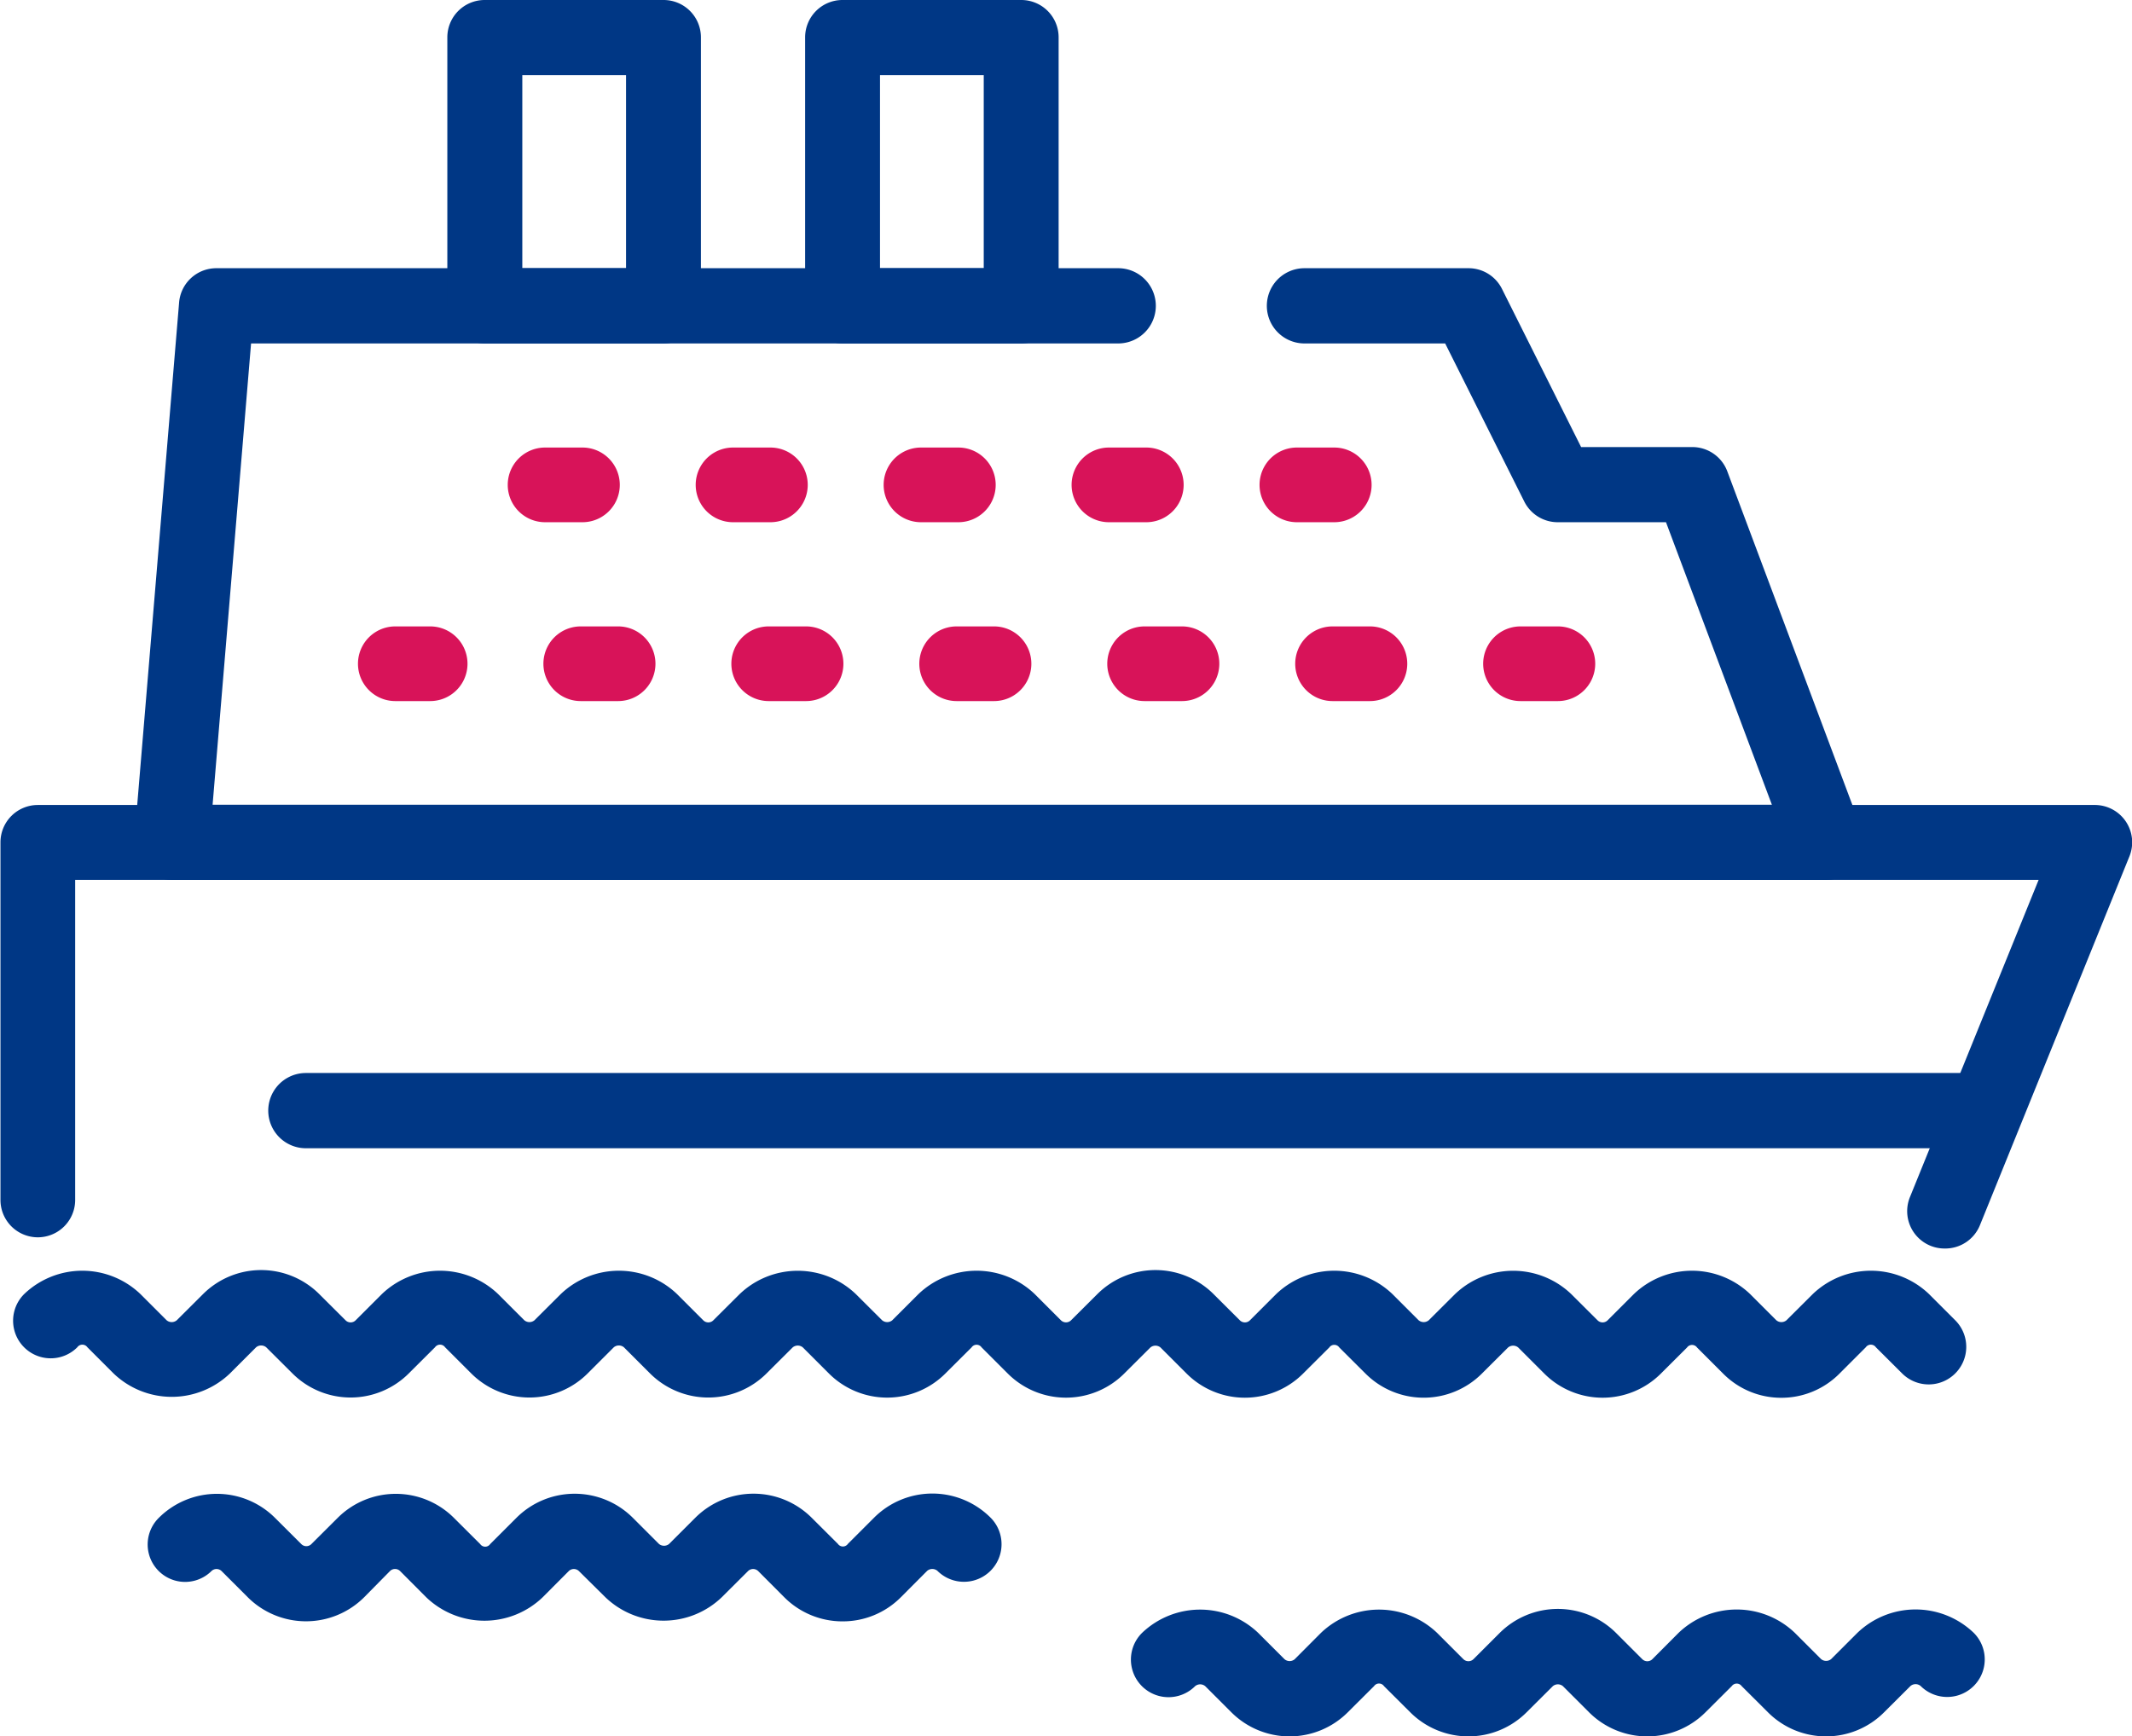
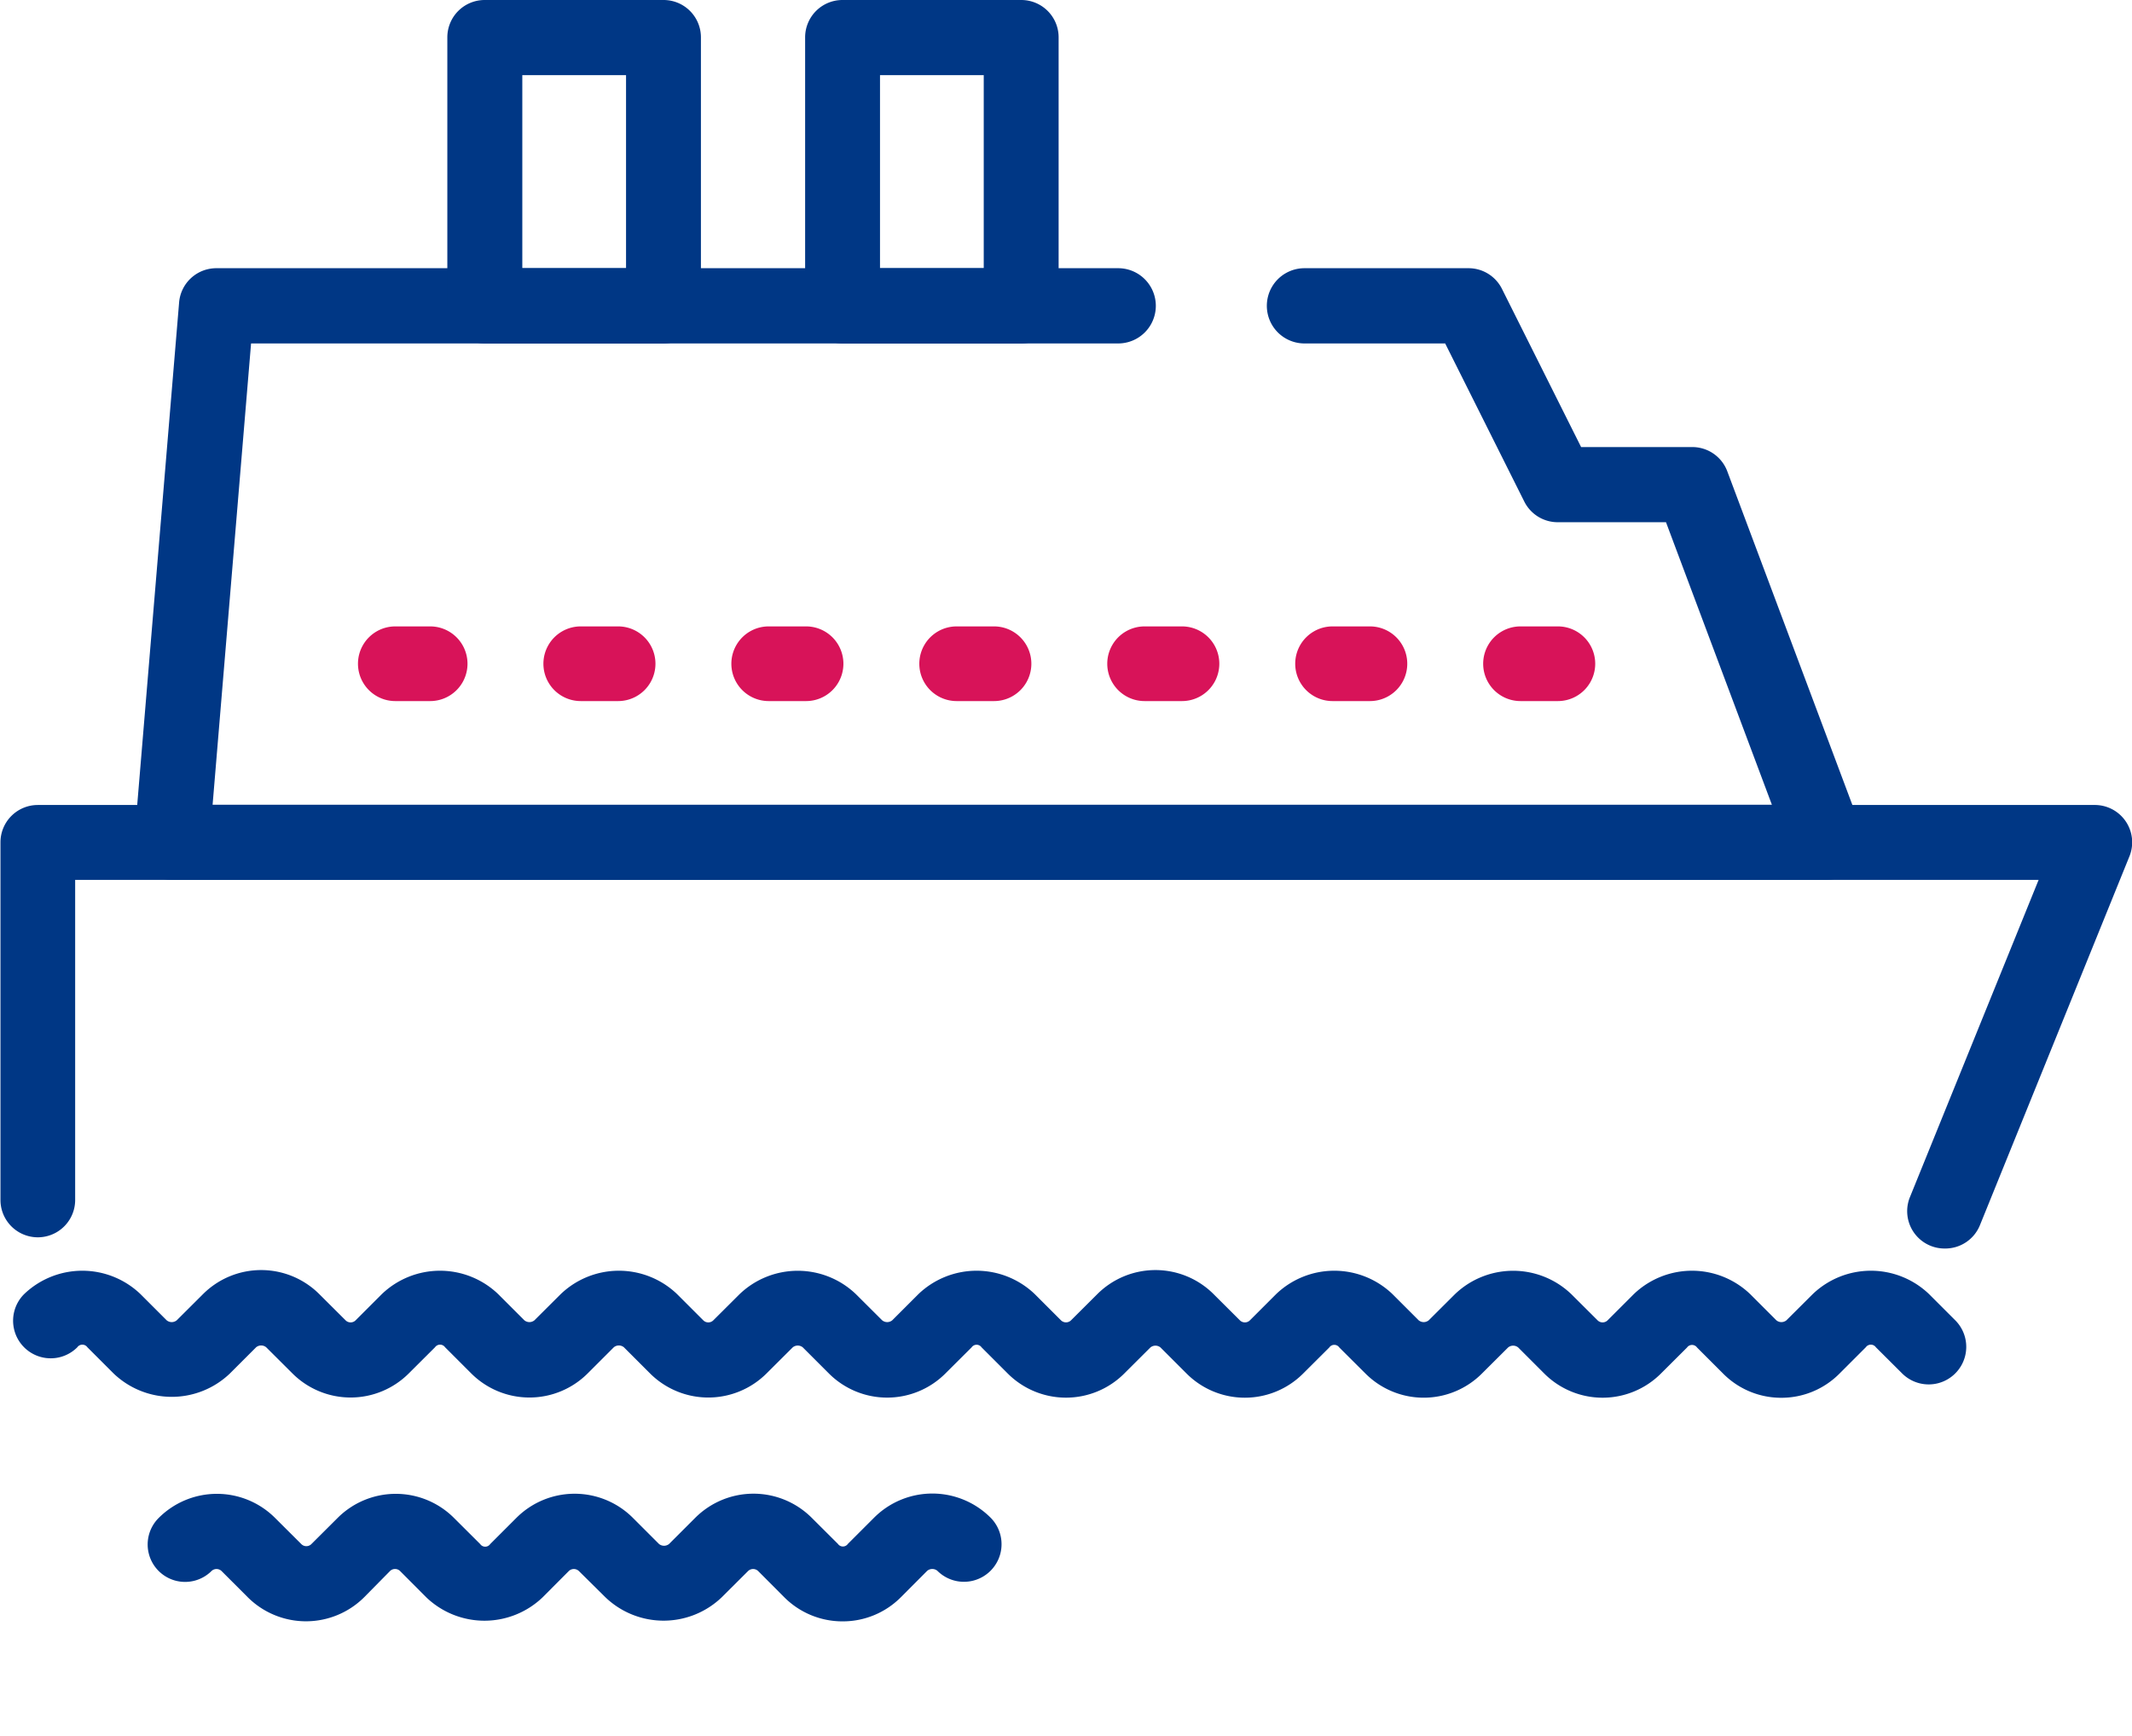
<svg xmlns="http://www.w3.org/2000/svg" viewBox="0 0 228.34 186">
  <defs>
    <style>.cls-1{fill:#003785;}.cls-2{fill:#d81359;}</style>
  </defs>
  <title>Asset 42</title>
  <g id="Layer_2" data-name="Layer 2">
    <g id="Layer_1-2" data-name="Layer 1">
      <path class="cls-1" d="M208.3,133.74a4,4,0,0,1-3.73-5.54l13.77-33.95H8.05v34.29a4,4,0,0,1-8,0V90.23a4,4,0,0,1,4-4H224.32a4,4,0,0,1,3.73,5.54l-16,39.48A4,4,0,0,1,208.3,133.74Z" />
      <path class="cls-1" d="M195.58,94.25H18.39a4,4,0,0,1-4-4.36l4.79-57.46a4,4,0,0,1,4-3.7h96.58a4,4,0,1,1,0,8.06H26.89L22.77,86.2h167L178.43,55.94H166.85a4,4,0,0,1-3.6-2.22l-8.47-16.93H139.71a4,4,0,0,1,0-8.06h17.56a4,4,0,0,1,3.6,2.23l8.47,16.93h11.88A4,4,0,0,1,185,50.5l14.36,38.31a4,4,0,0,1-3.77,5.44Z" />
      <path class="cls-2" d="M166.85,75.1h-4a4,4,0,0,1,0-8h4a4,4,0,0,1,0,8Zm-20.13,0h-4a4,4,0,0,1,0-8h4a4,4,0,1,1,0,8Zm-20.13,0h-4a4,4,0,0,1,0-8h4a4,4,0,1,1,0,8Zm-20.13,0h-4a4,4,0,0,1,0-8h4a4,4,0,1,1,0,8Zm-20.13,0h-4a4,4,0,0,1,0-8h4a4,4,0,1,1,0,8Zm-20.13,0h-4a4,4,0,0,1,0-8h4a4,4,0,1,1,0,8Zm-20.13,0H42.34a4,4,0,1,1,0-8h3.73a4,4,0,1,1,0,8Z" />
-       <path class="cls-2" d="M142.9,55.94h-4a4,4,0,1,1,0-8h4a4,4,0,1,1,0,8Zm-20.13,0h-4a4,4,0,1,1,0-8h4a4,4,0,1,1,0,8Zm-20.13,0h-4a4,4,0,1,1,0-8h4a4,4,0,1,1,0,8Zm-20.13,0h-4a4,4,0,1,1,0-8h4a4,4,0,1,1,0,8Zm-20.13,0h-4a4,4,0,1,1,0-8h4a4,4,0,1,1,0,8Z" />
      <path class="cls-1" d="M71.07,36.79H51.91a4,4,0,0,1-4-4V4a4,4,0,0,1,4-4H71.07a4,4,0,0,1,4,4V32.76A4,4,0,0,1,71.07,36.79ZM55.94,28.73H67.05V8.05H55.94Z" />
      <path class="cls-1" d="M109.38,36.79H90.23a4,4,0,0,1-4-4V4a4,4,0,0,1,4-4h19.15a4,4,0,0,1,4,4V32.76A4,4,0,0,1,109.38,36.79ZM94.25,28.73h11.11V8.05H94.25Z" />
-       <path class="cls-1" d="M210,123H32.76a4,4,0,0,1,0-8.06H210a4,4,0,1,1,0,8.06Z" />
      <path class="cls-1" d="M190.79,149.73a8.74,8.74,0,0,1-6.23-2.58l-2.8-2.8a.66.66,0,0,0-1.08,0l-2.81,2.8a8.83,8.83,0,0,1-12.46,0l-2.81-2.81a.85.85,0,0,0-1.08,0l-2.81,2.8a8.81,8.81,0,0,1-12.46,0l-2.81-2.8a.65.65,0,0,0-1.07,0l-2.81,2.8a8.82,8.82,0,0,1-12.47,0l-2.8-2.8a.85.85,0,0,0-1.08,0l-2.81,2.8a8.82,8.82,0,0,1-12.46,0l-2.81-2.81a.65.65,0,0,0-1.07,0l-2.81,2.8a8.82,8.82,0,0,1-12.47,0l-2.8-2.8a.85.85,0,0,0-1.08,0l-2.81,2.8a8.83,8.83,0,0,1-12.46,0l-2.81-2.81a.85.85,0,0,0-1.08,0l-2.8,2.8a8.82,8.82,0,0,1-12.47,0l-2.8-2.8a.66.66,0,0,0-1.08,0l-2.81,2.8a8.81,8.81,0,0,1-12.46,0l-2.81-2.8a.85.85,0,0,0-1.08,0l-2.8,2.8a9,9,0,0,1-12.47,0l-2.8-2.8a.66.66,0,0,0-1.08,0,4,4,0,0,1-5.7-5.69,9,9,0,0,1,12.47,0l2.8,2.8a.85.85,0,0,0,1.08,0l2.81-2.8a8.81,8.81,0,0,1,12.46,0l2.81,2.8a.76.76,0,0,0,1.08,0l2.8-2.8a9,9,0,0,1,12.47,0l2.8,2.8a.85.85,0,0,0,1.08,0l2.81-2.8a9,9,0,0,1,12.47,0l2.8,2.8a.76.76,0,0,0,1.08,0l2.81-2.8a9,9,0,0,1,12.46,0l2.81,2.8a.85.85,0,0,0,1.08,0l2.8-2.8a9,9,0,0,1,12.47,0l2.8,2.8a.77.77,0,0,0,1.08,0l2.81-2.8a8.81,8.81,0,0,1,12.46,0l2.81,2.8a.76.76,0,0,0,1.08,0l2.8-2.8a9,9,0,0,1,12.47,0l2.8,2.8a.85.85,0,0,0,1.08,0l2.81-2.8a9,9,0,0,1,12.46,0l2.81,2.8a.76.76,0,0,0,1.08,0l2.8-2.8a9,9,0,0,1,12.47,0l2.8,2.8a.85.85,0,0,0,1.08,0l2.81-2.8a9,9,0,0,1,12.47,0l2.8,2.8a4,4,0,0,1-5.69,5.69l-2.81-2.8a.66.66,0,0,0-1.08,0l-2.8,2.8A8.75,8.75,0,0,1,190.79,149.73Z" />
      <path class="cls-1" d="M90.23,173.68A8.79,8.79,0,0,1,84,171.1l-2.8-2.81a.78.78,0,0,0-1.08,0L77.3,171.1a9,9,0,0,1-12.46,0L62,168.29a.78.78,0,0,0-1.08,0l-2.8,2.81a9,9,0,0,1-12.47,0l-2.8-2.81a.77.77,0,0,0-1.08,0L39,171.1a8.83,8.83,0,0,1-12.46,0l-2.81-2.81a.78.78,0,0,0-1.08,0A4,4,0,0,1,17,162.6a8.81,8.81,0,0,1,12.46,0l2.81,2.8a.76.76,0,0,0,1.08,0l2.81-2.8a8.81,8.81,0,0,1,12.46,0l2.81,2.8a.65.65,0,0,0,1.07,0l2.81-2.81a8.82,8.82,0,0,1,12.47,0l2.8,2.8a.86.86,0,0,0,1.08,0l2.81-2.81a8.82,8.82,0,0,1,12.46,0l2.81,2.8a.65.65,0,0,0,1.07,0l2.81-2.81a8.82,8.82,0,0,1,12.47,0,4,4,0,0,1-5.7,5.69.86.86,0,0,0-1.08,0l-2.8,2.81A8.77,8.77,0,0,1,90.23,173.68Z" />
-       <path class="cls-1" d="M195.58,186a8.77,8.77,0,0,1-6.23-2.58l-2.81-2.8a.66.66,0,0,0-1.07,0l-2.81,2.8a8.82,8.82,0,0,1-12.47,0l-2.8-2.8a.85.85,0,0,0-1.08,0l-2.81,2.8a8.81,8.81,0,0,1-12.46,0l-2.81-2.8a.65.65,0,0,0-1.07,0l-2.81,2.8a8.82,8.82,0,0,1-12.47,0l-2.8-2.8a.85.85,0,0,0-1.08,0,4,4,0,0,1-5.7-5.69,9,9,0,0,1,12.47,0l2.81,2.81a.85.85,0,0,0,1.08,0l2.8-2.81a9,9,0,0,1,12.47,0l2.8,2.8a.78.78,0,0,0,1.08,0l2.81-2.81a8.83,8.83,0,0,1,12.46,0l2.81,2.81a.77.77,0,0,0,1.08,0l2.8-2.81a9,9,0,0,1,12.47,0l2.8,2.8a.85.85,0,0,0,1.08,0l2.81-2.81a9,9,0,0,1,12.46,0,4,4,0,0,1-5.69,5.69.85.85,0,0,0-1.08,0l-2.81,2.8A8.76,8.76,0,0,1,195.58,186Z" />
    </g>
  </g>
</svg>